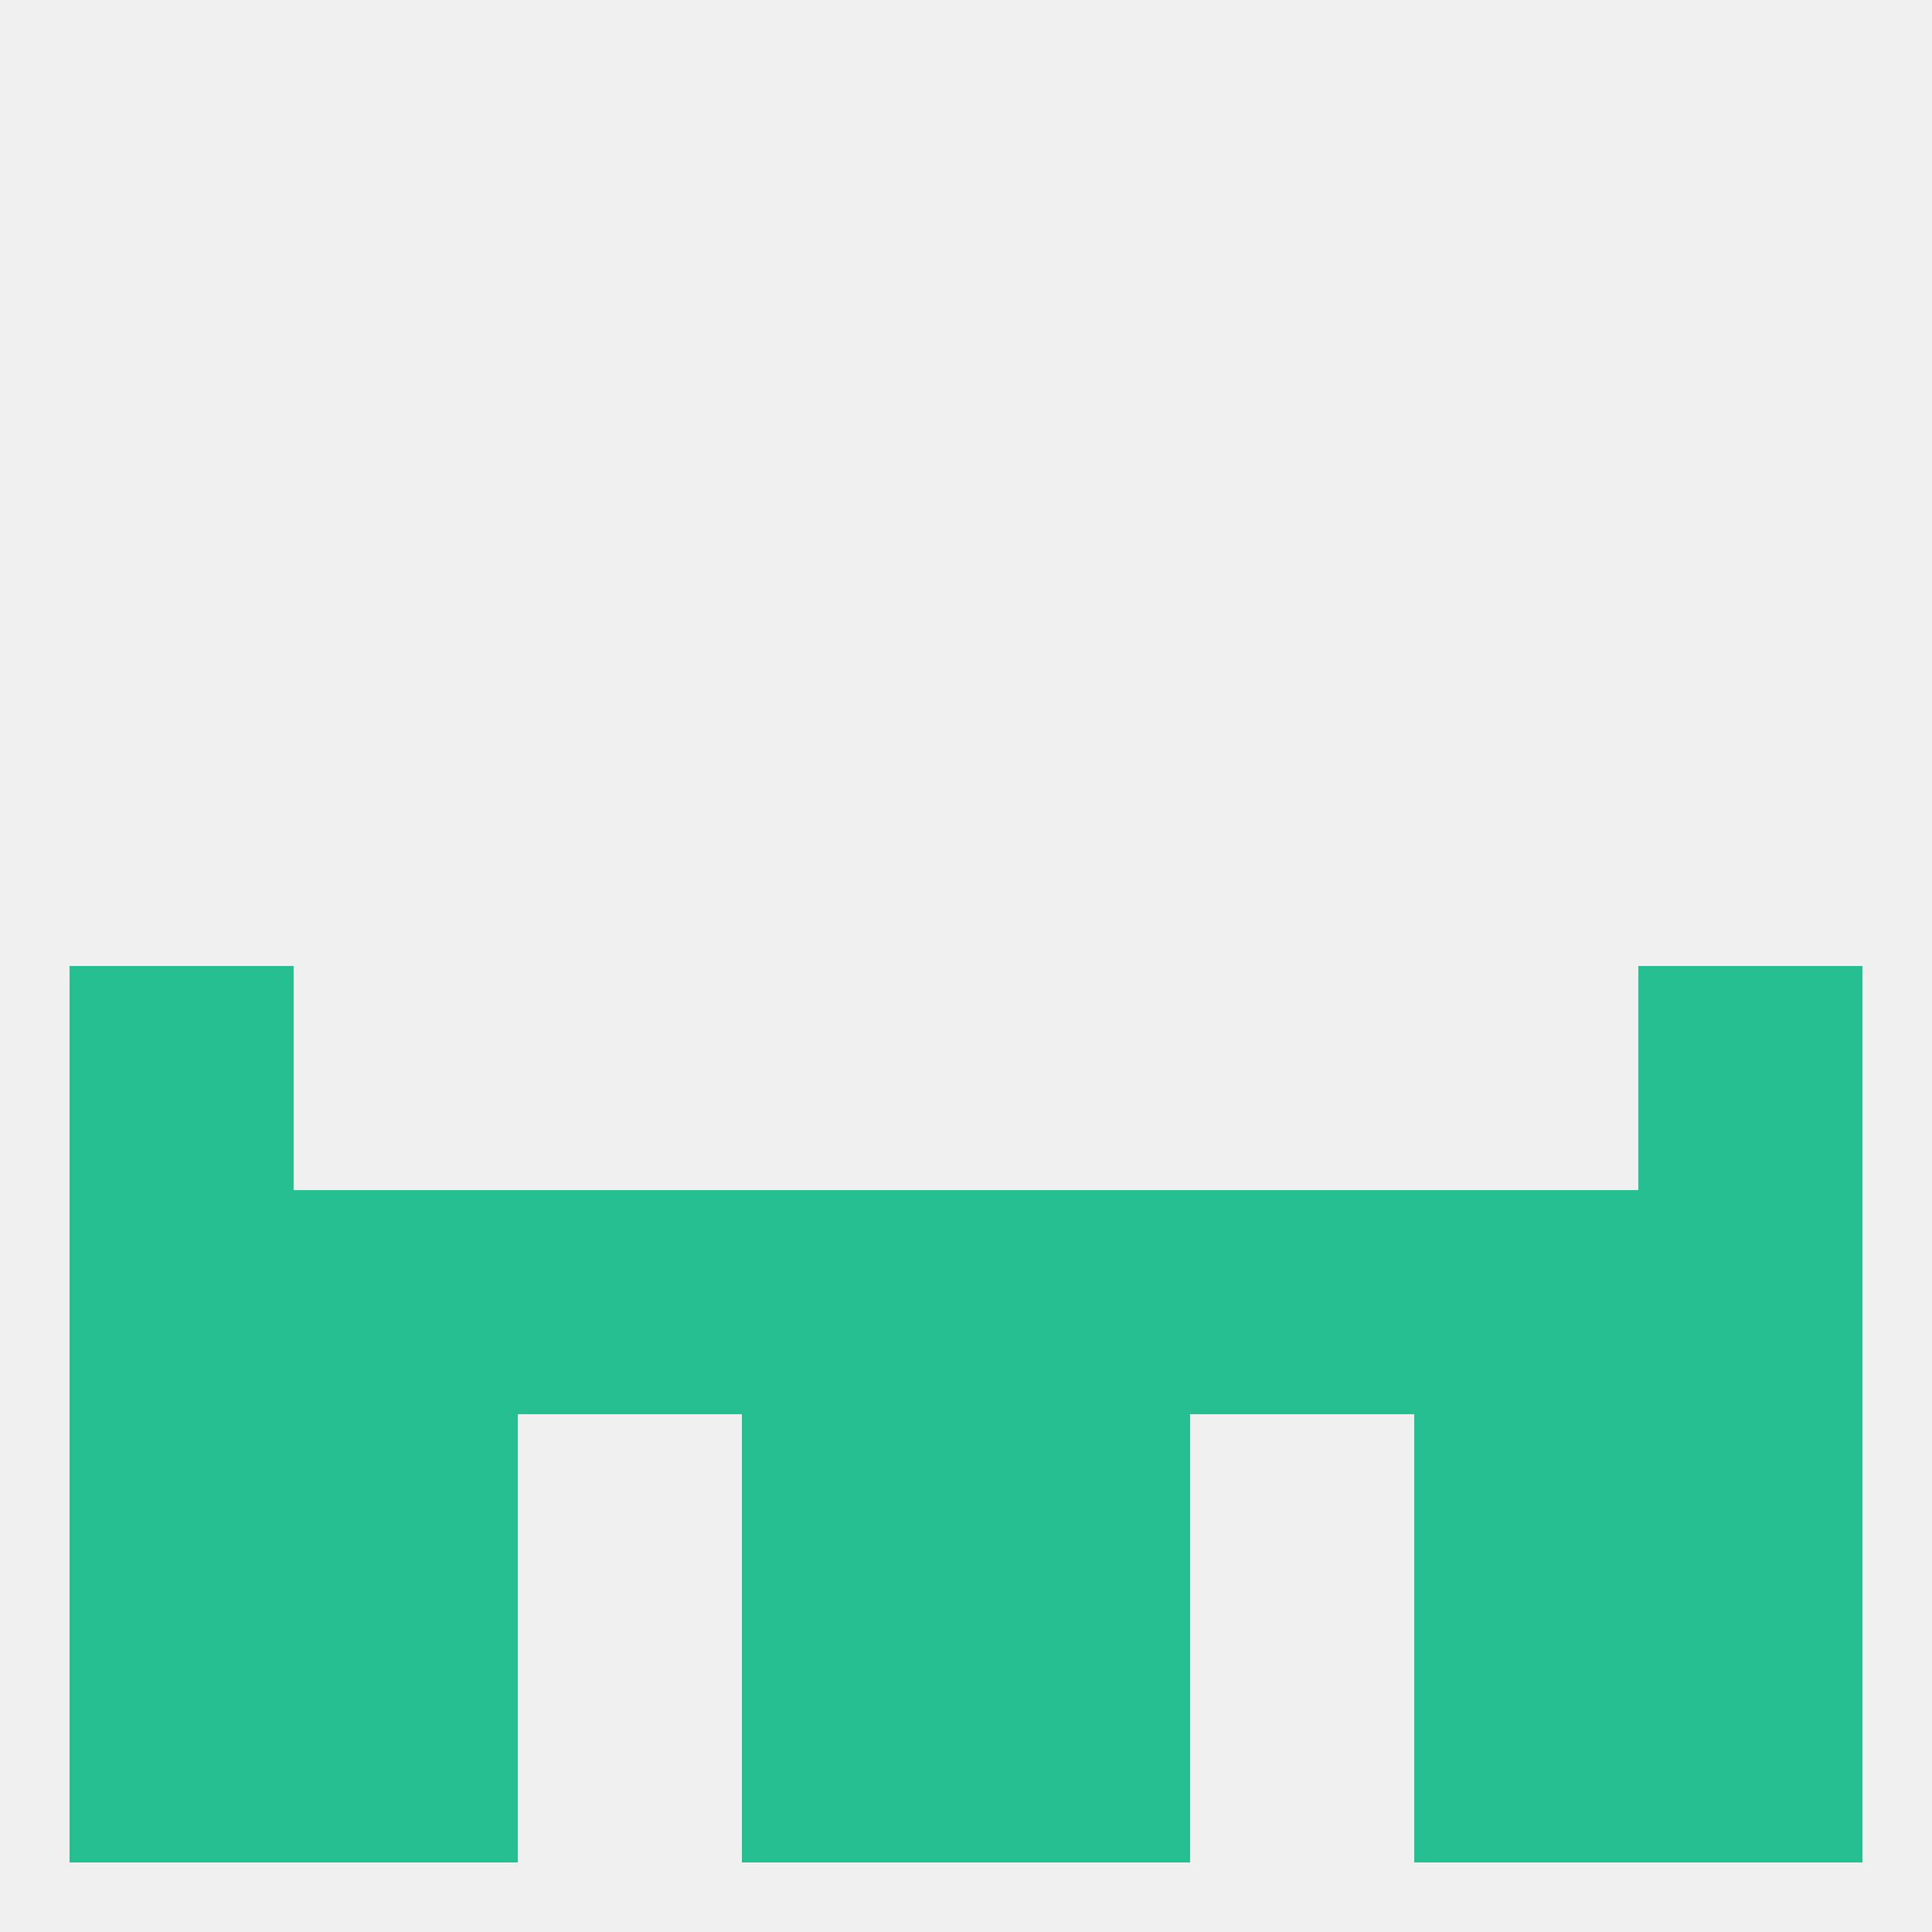
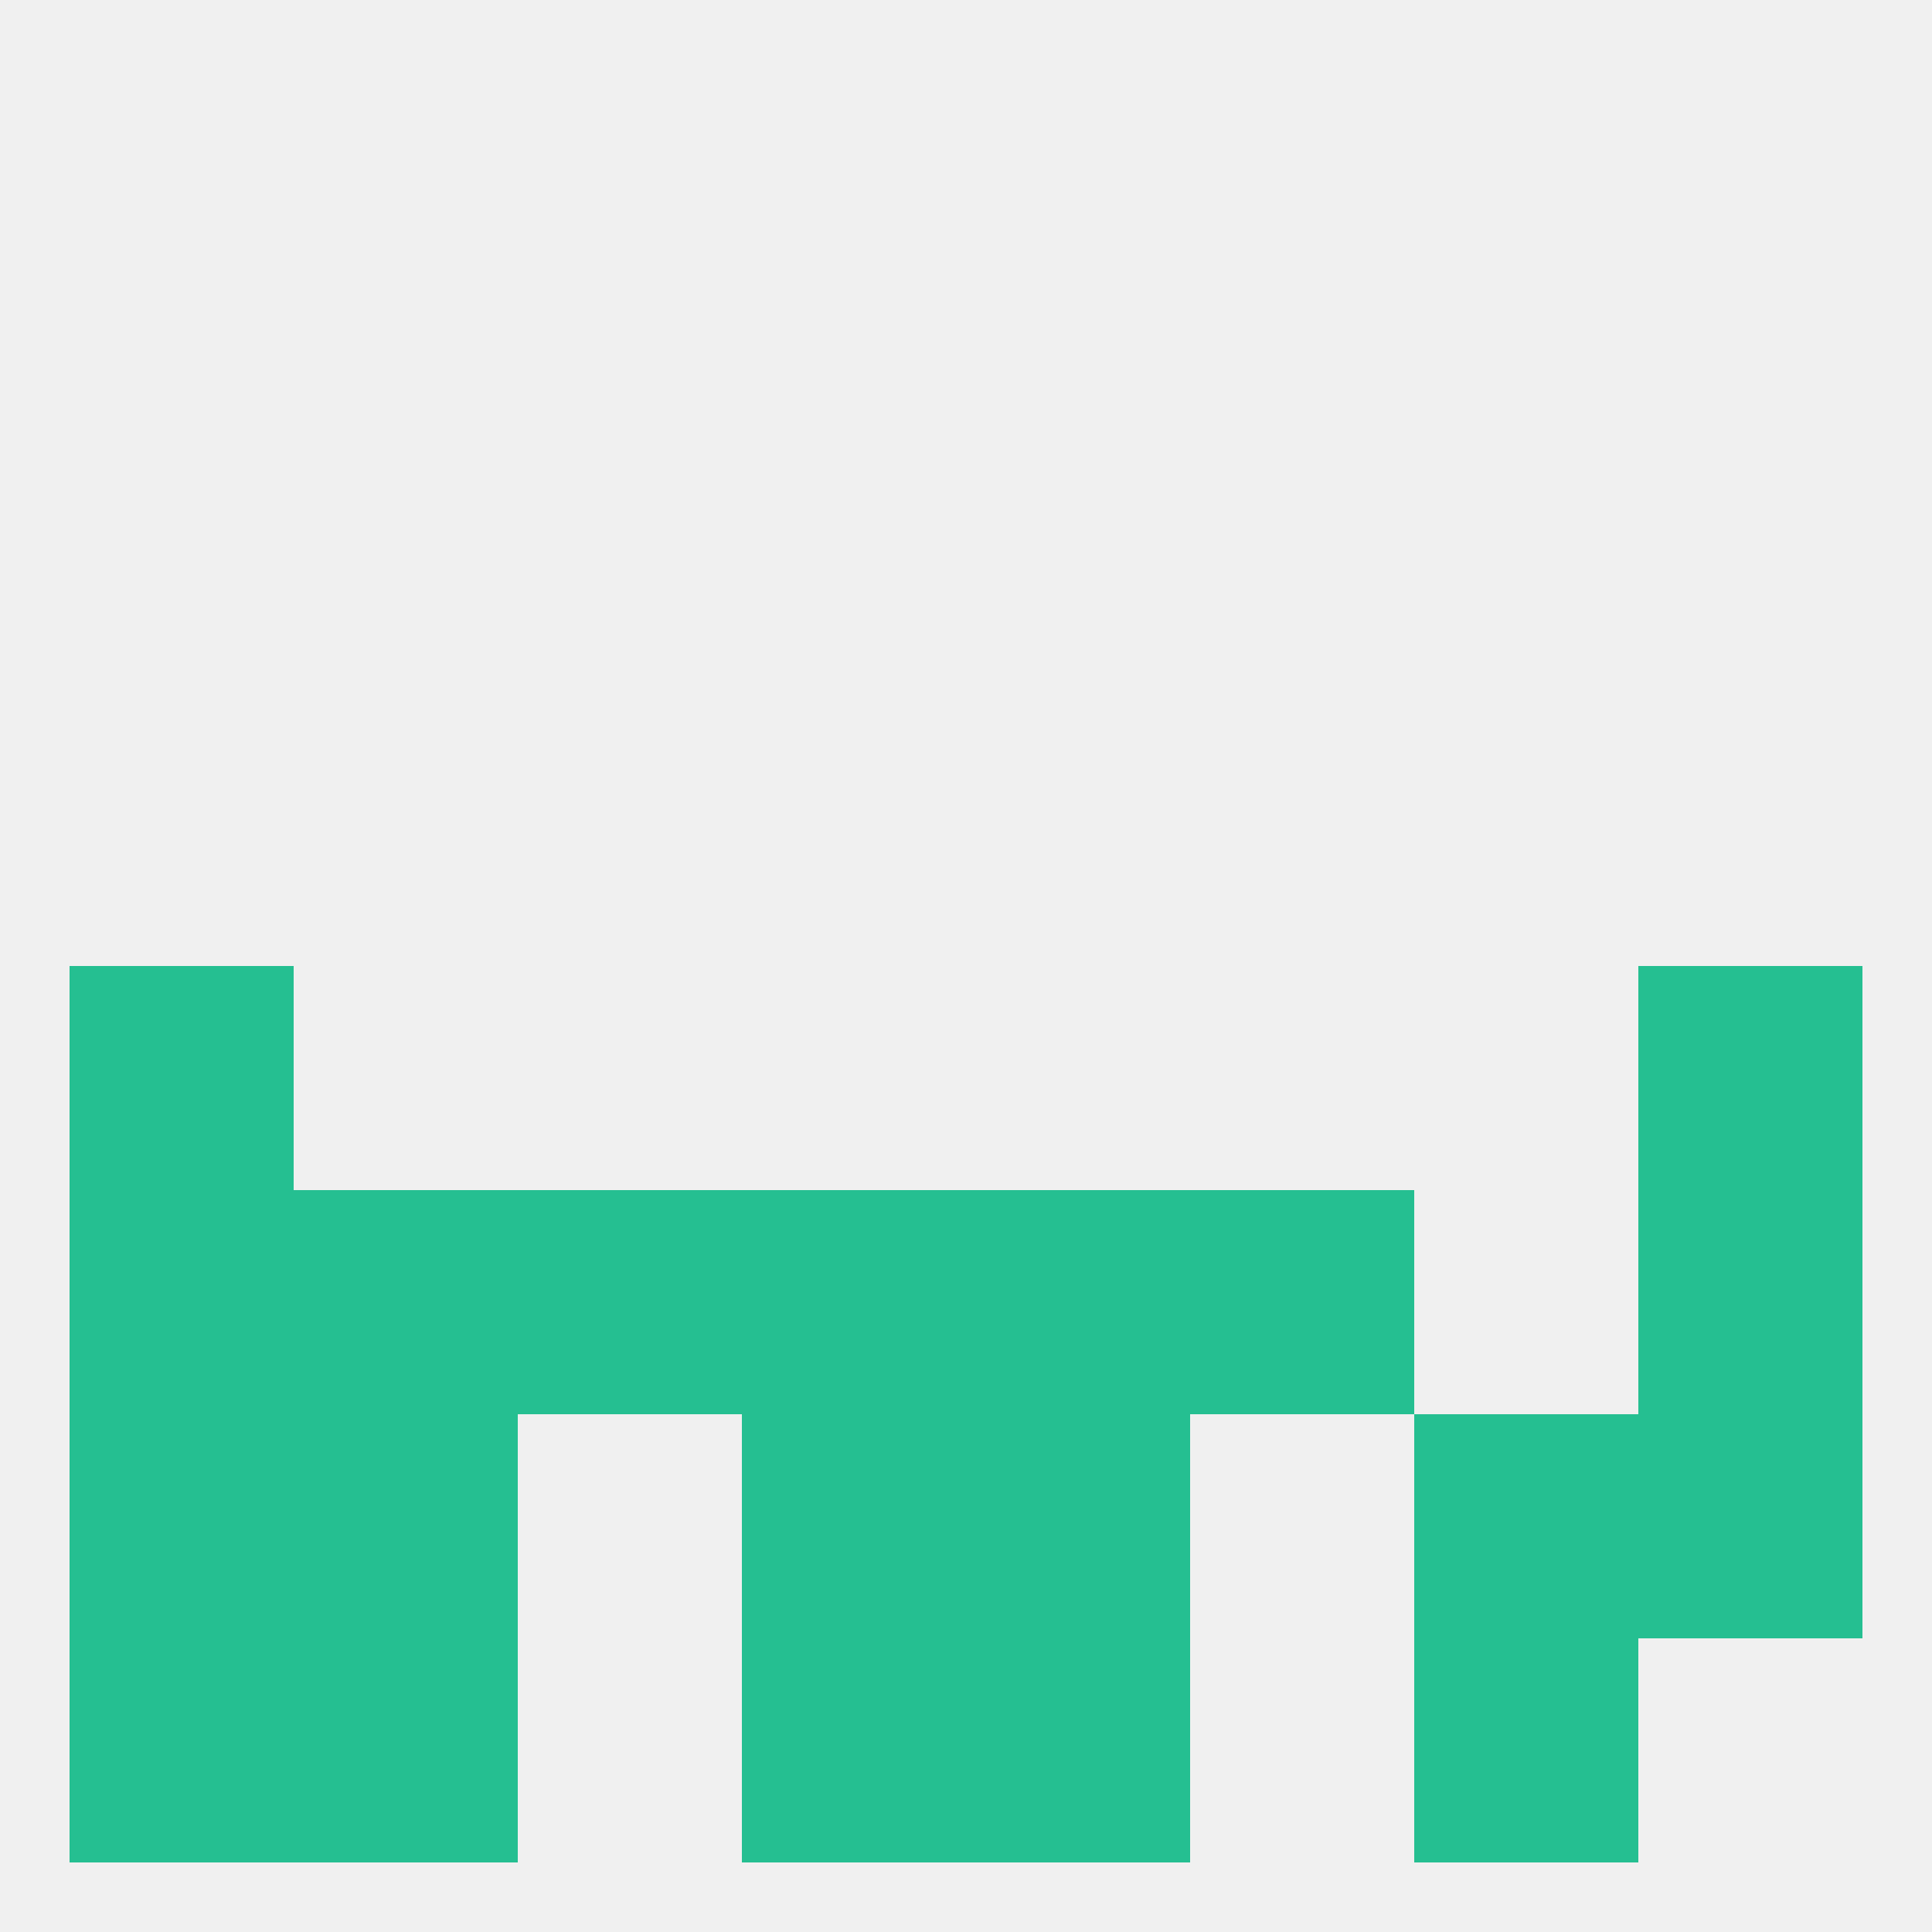
<svg xmlns="http://www.w3.org/2000/svg" version="1.1" baseprofile="full" width="250" height="250" viewBox="0 0 250 250">
  <rect width="100%" height="100%" fill="rgba(240,240,240,255)" />
  <rect x="9" y="125" width="29" height="29" fill="rgba(37,191,145,255)" />
  <rect x="212" y="125" width="29" height="29" fill="rgba(37,191,145,255)" />
-   <rect x="183" y="154" width="29" height="29" fill="rgba(37,191,145,255)" />
  <rect x="9" y="154" width="29" height="29" fill="rgba(37,191,145,255)" />
  <rect x="212" y="154" width="29" height="29" fill="rgba(37,191,145,255)" />
  <rect x="125" y="154" width="29" height="29" fill="rgba(37,191,145,255)" />
  <rect x="67" y="154" width="29" height="29" fill="rgba(37,191,145,255)" />
  <rect x="154" y="154" width="29" height="29" fill="rgba(37,191,145,255)" />
  <rect x="96" y="154" width="29" height="29" fill="rgba(37,191,145,255)" />
  <rect x="38" y="154" width="29" height="29" fill="rgba(37,191,145,255)" />
  <rect x="125" y="183" width="29" height="29" fill="rgba(37,191,145,255)" />
  <rect x="9" y="183" width="29" height="29" fill="rgba(37,191,145,255)" />
  <rect x="212" y="183" width="29" height="29" fill="rgba(37,191,145,255)" />
  <rect x="38" y="183" width="29" height="29" fill="rgba(37,191,145,255)" />
  <rect x="183" y="183" width="29" height="29" fill="rgba(37,191,145,255)" />
  <rect x="96" y="183" width="29" height="29" fill="rgba(37,191,145,255)" />
  <rect x="125" y="212" width="29" height="29" fill="rgba(37,191,145,255)" />
  <rect x="38" y="212" width="29" height="29" fill="rgba(37,191,145,255)" />
  <rect x="183" y="212" width="29" height="29" fill="rgba(37,191,145,255)" />
  <rect x="9" y="212" width="29" height="29" fill="rgba(37,191,145,255)" />
-   <rect x="212" y="212" width="29" height="29" fill="rgba(37,191,145,255)" />
  <rect x="96" y="212" width="29" height="29" fill="rgba(37,191,145,255)" />
</svg>